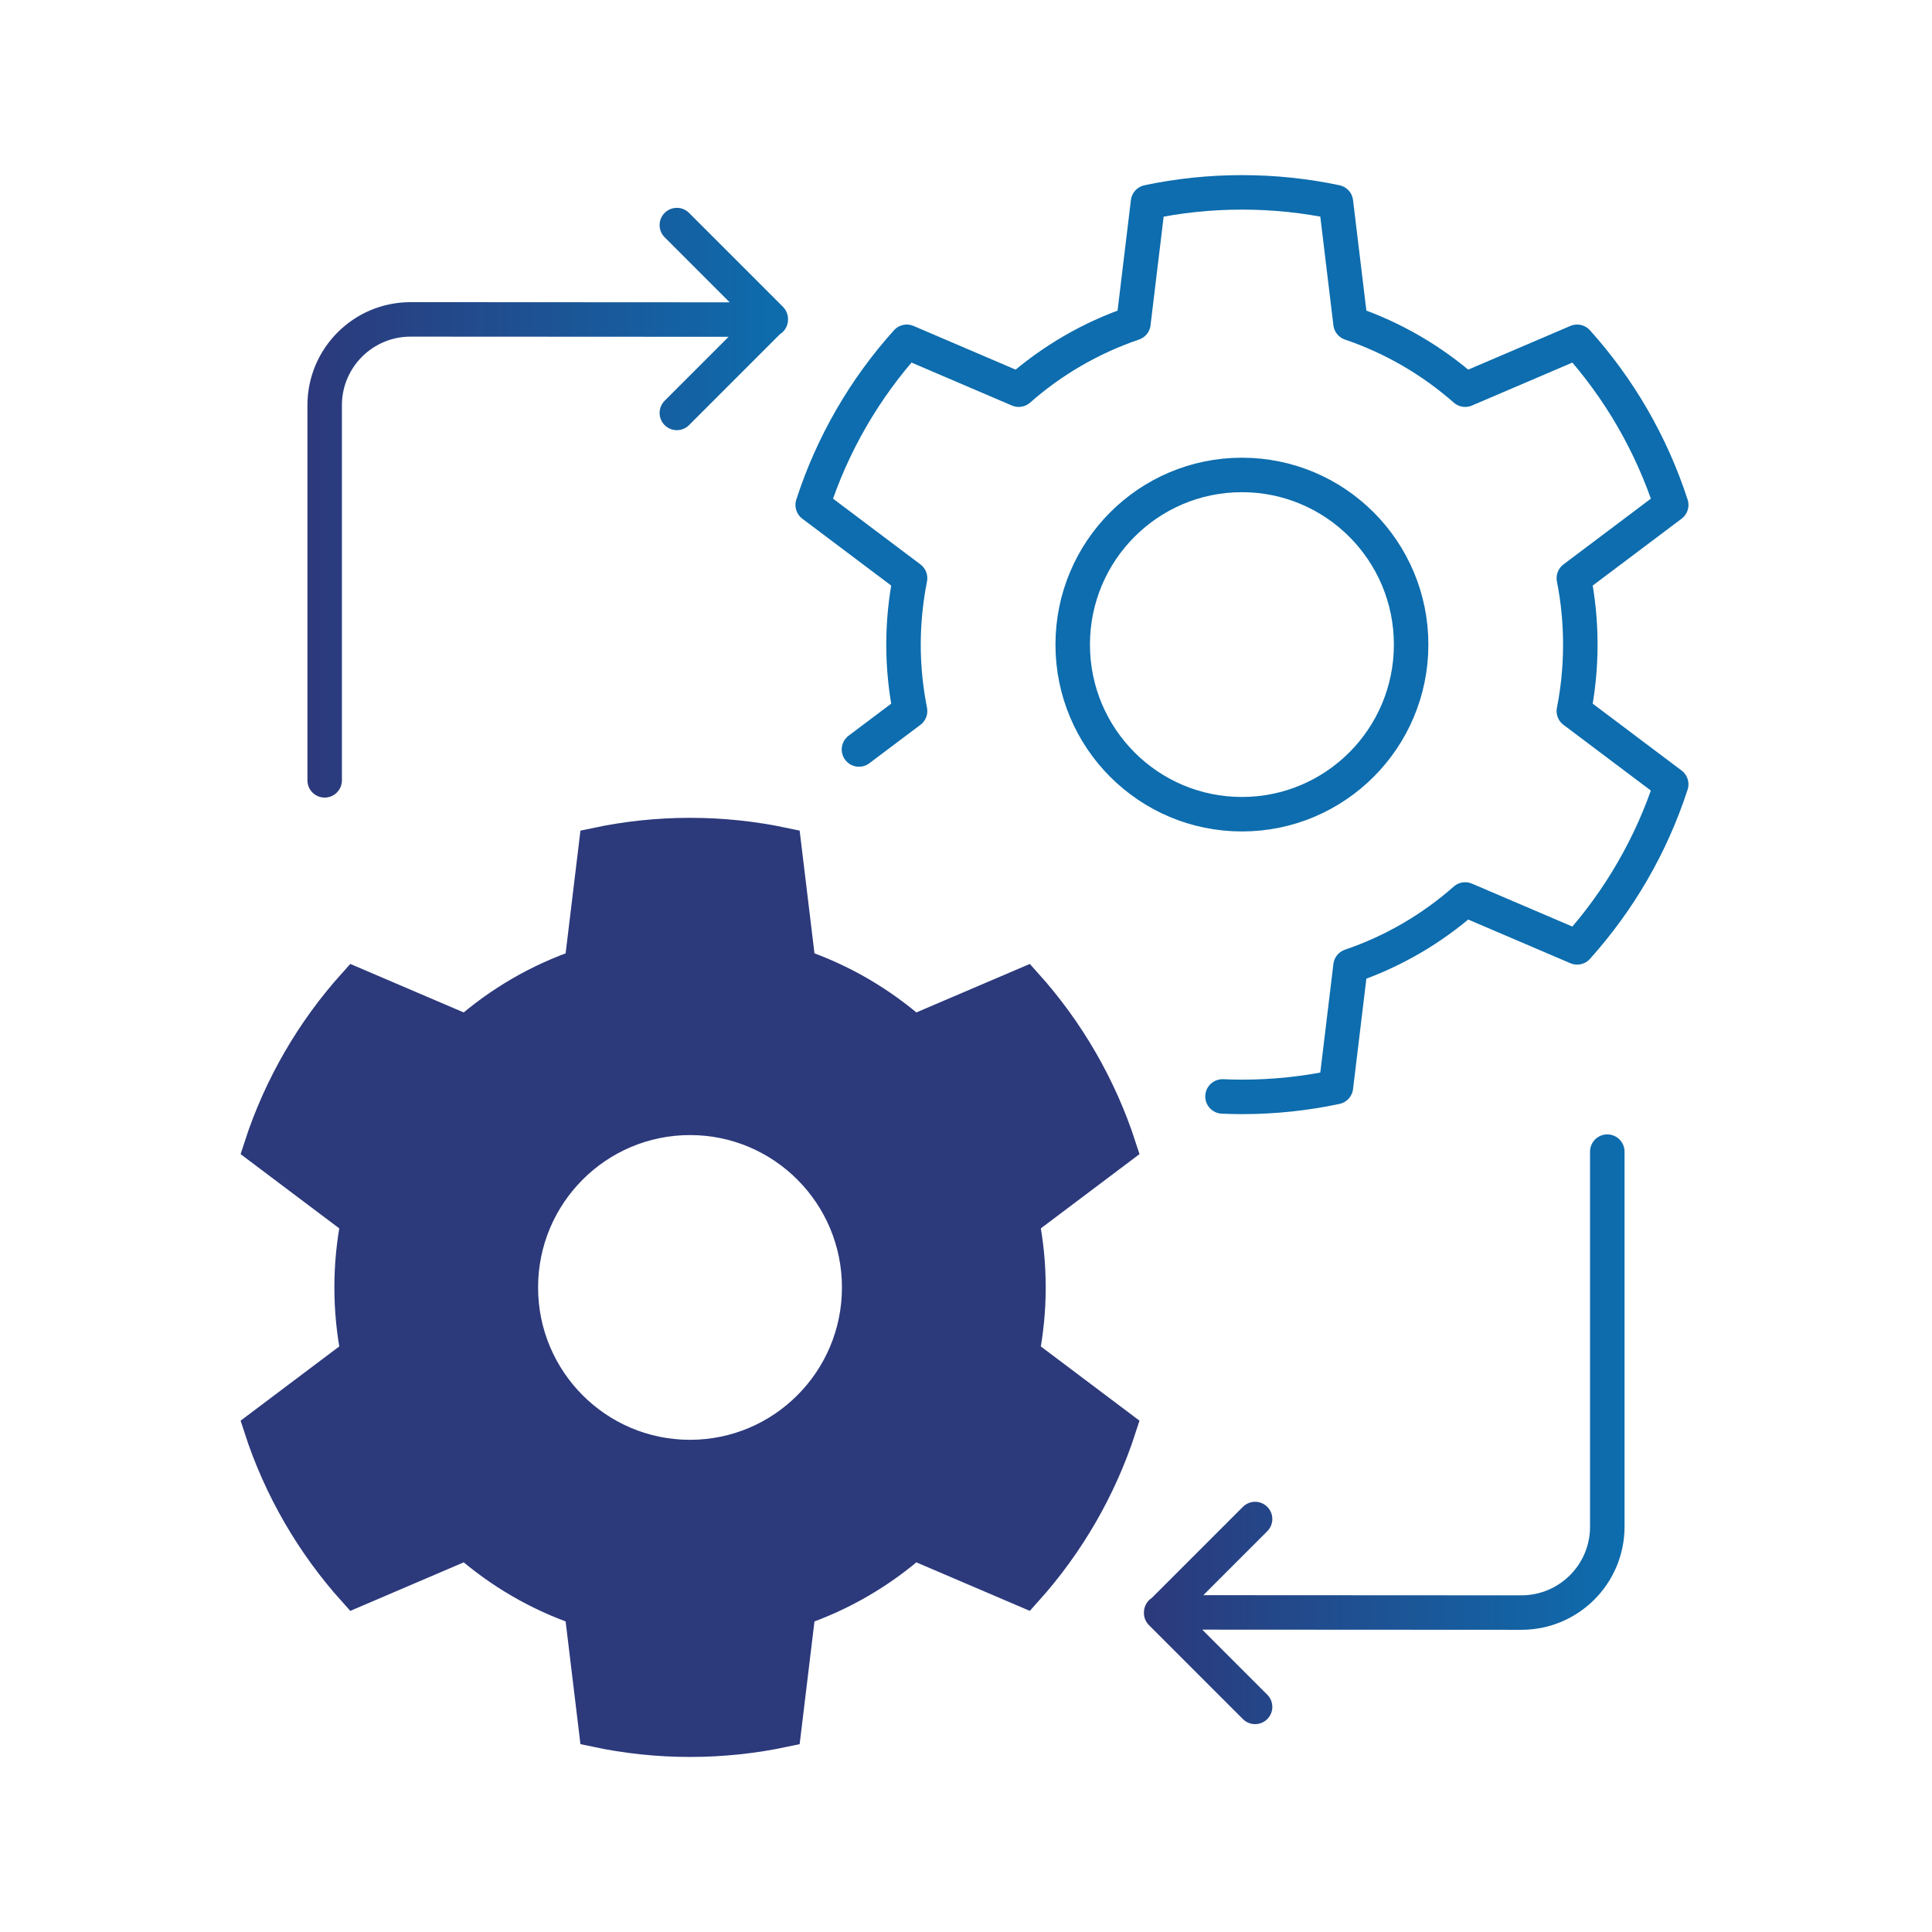
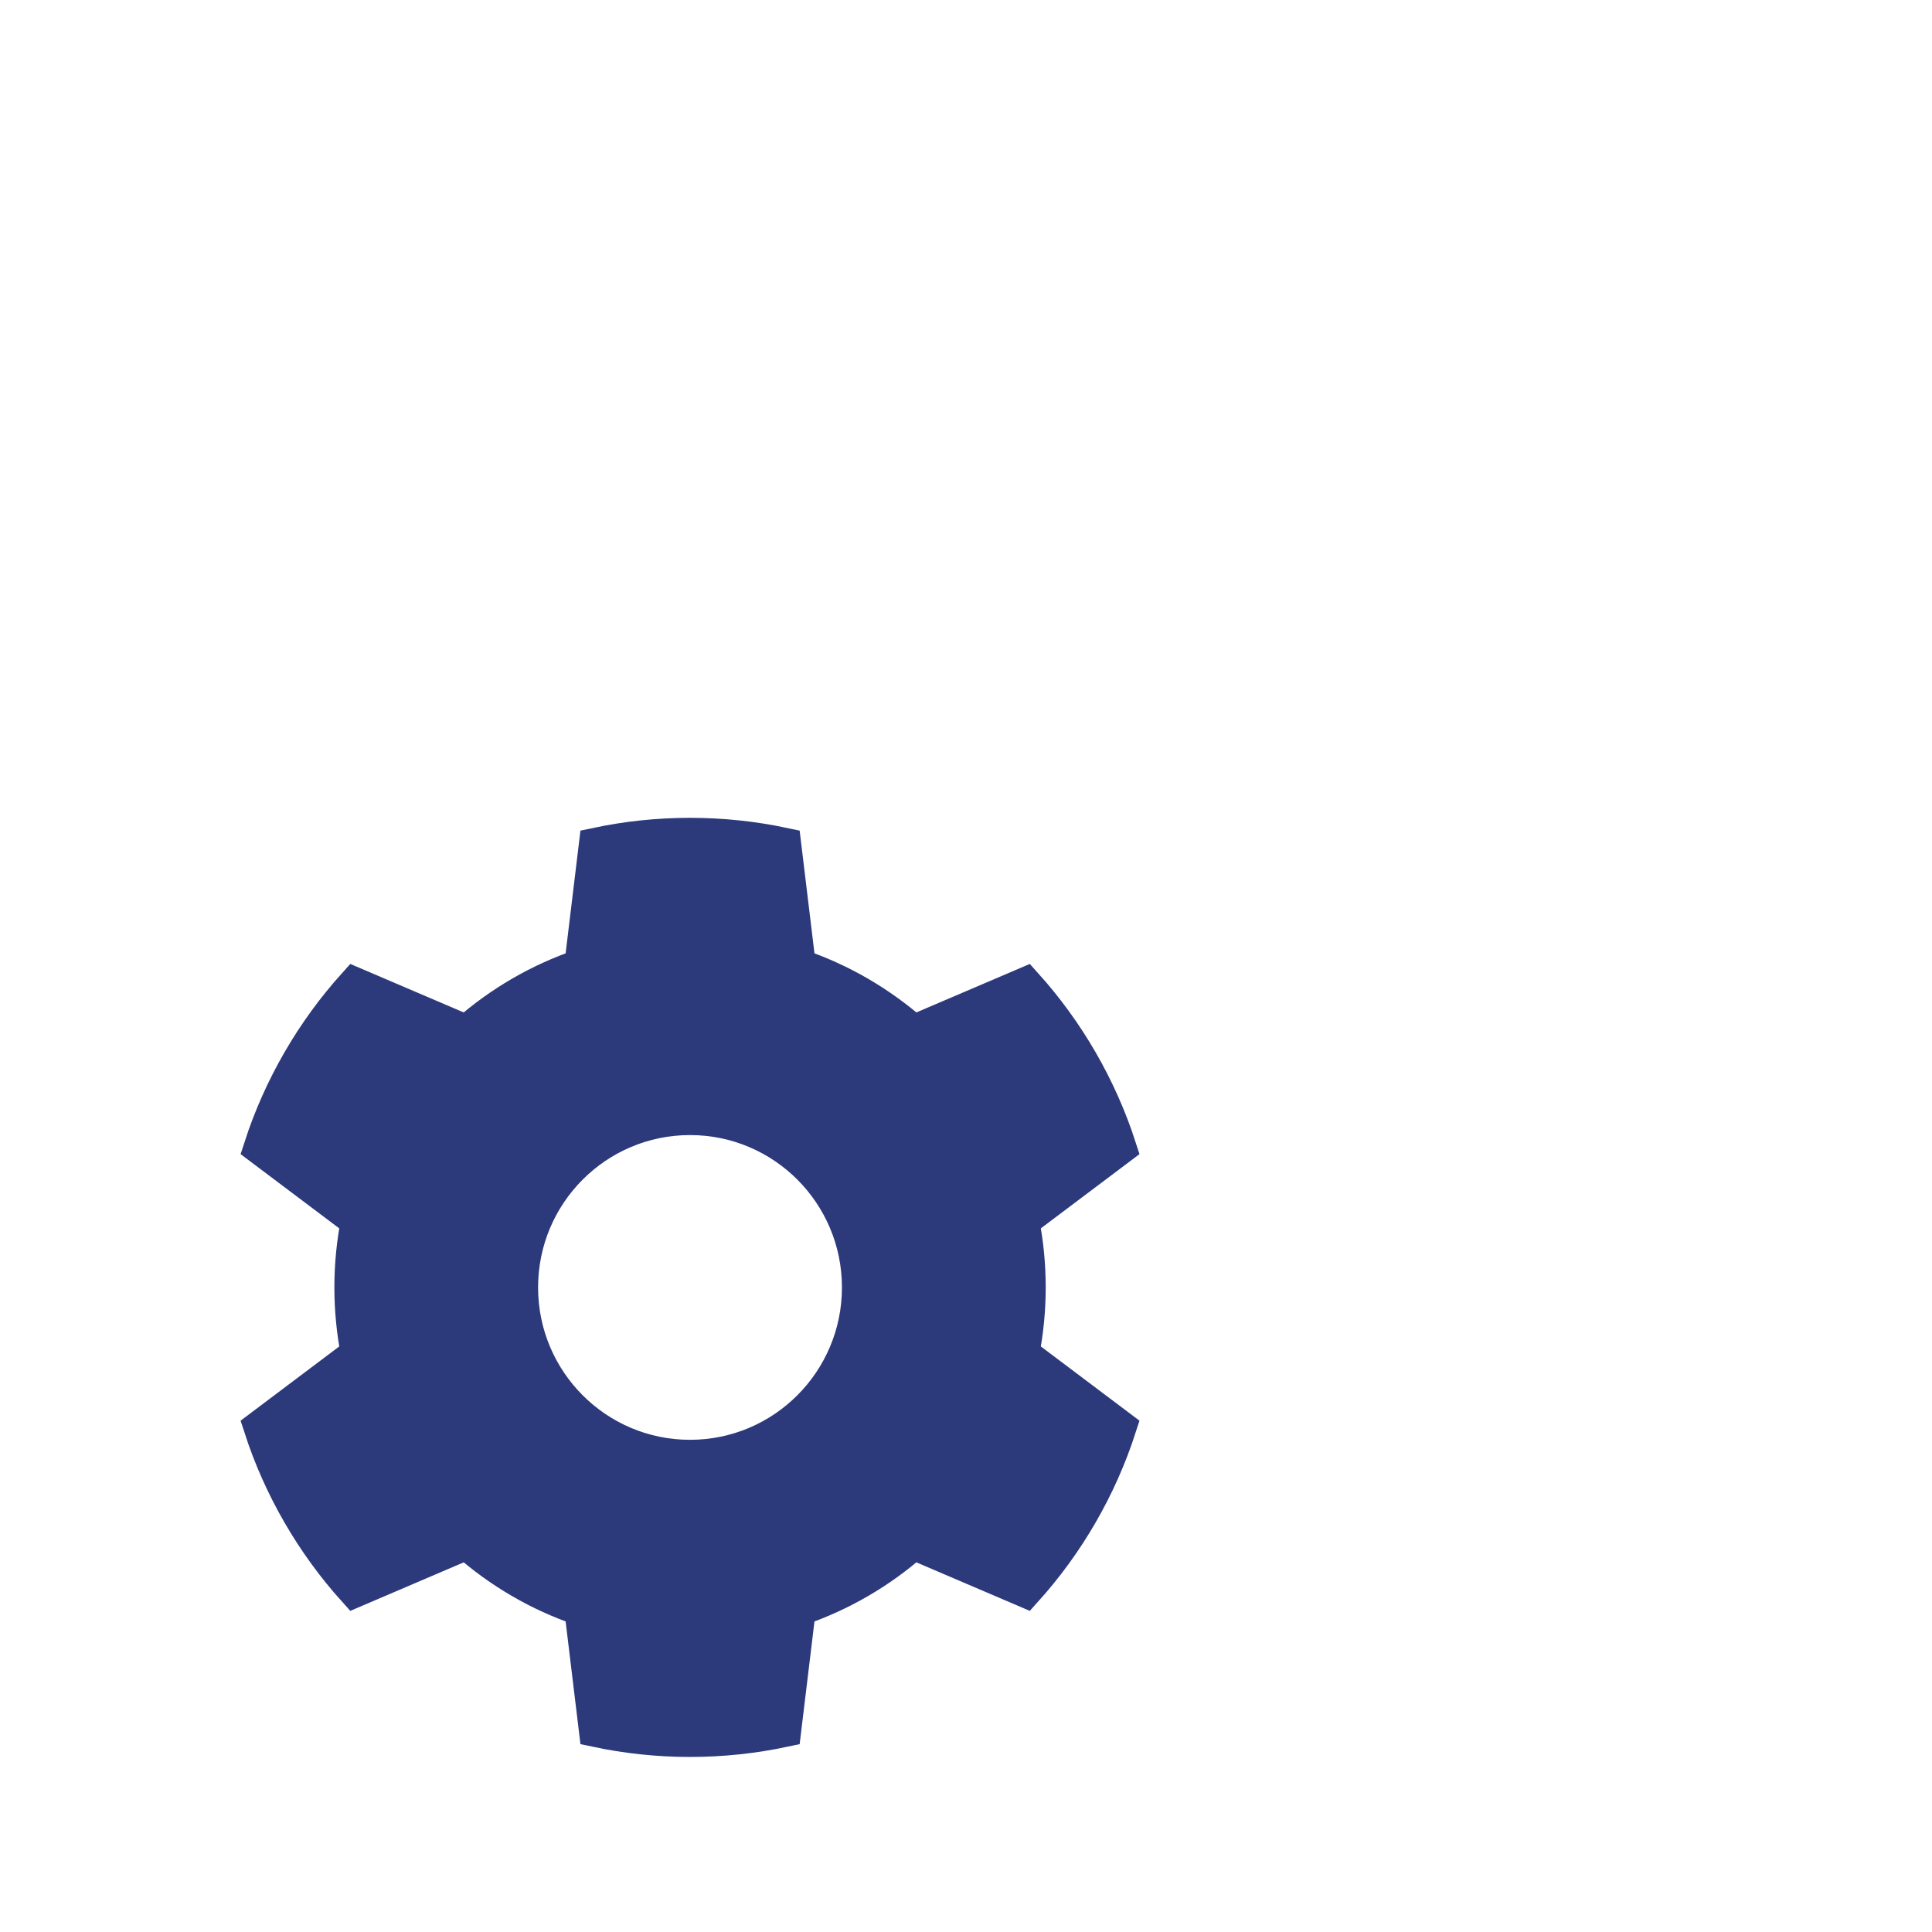
<svg xmlns="http://www.w3.org/2000/svg" xmlns:xlink="http://www.w3.org/1999/xlink" id="Layer_1" data-name="Layer 1" width="600" height="600" viewBox="0 0 600 600">
  <defs>
    <style>
      .cls-1 {
        stroke: url(#linear-gradient-2);
      }

      .cls-1, .cls-2, .cls-3, .cls-4 {
        stroke-width: 10.71px;
      }

      .cls-1, .cls-3, .cls-4 {
        fill: none;
        stroke-linecap: round;
        stroke-linejoin: round;
      }

      .cls-2 {
        fill: #2c397b;
        stroke: #2c397b;
        stroke-miterlimit: 10;
      }

      .cls-3 {
        stroke: url(#linear-gradient);
      }

      .cls-4 {
        stroke: #0d6dae;
      }
    </style>
    <linearGradient id="linear-gradient" x1="504.51" y1="443.87" x2="355.26" y2="443.87" gradientUnits="userSpaceOnUse">
      <stop offset="0" stop-color="#0d6dae" />
      <stop offset="1" stop-color="#2c397b" />
    </linearGradient>
    <linearGradient id="linear-gradient-2" x1="244.73" y1="156.12" x2="95.47" y2="156.12" xlink:href="#linear-gradient" />
  </defs>
-   <path class="cls-3" d="M389.78,530.09l-29.17-29.17,29.17-29.17M499.16,357.65v116.49c0,14.73-11.96,26.67-26.7,26.66l-111.84-.06" />
-   <path class="cls-1" d="M210.2,69.9l29.17,29.17-29.17,29.17M100.83,242.34v-116.49c0-14.73,11.96-26.67,26.7-26.66l111.84.06" />
-   <path class="cls-4" d="M333.14,200.18c0-29.09,23.53-52.68,52.55-52.68s52.55,23.58,52.55,52.68-23.53,52.68-52.55,52.68-52.55-23.58-52.55-52.68ZM379.66,340.51c1.98.08,4.02.14,6.03.14,10.01,0,19.78-1.05,29.19-3.06l4.54-37.59c13.26-4.5,25.31-11.58,35.6-20.66l34.77,14.87c13.01-14.48,23.05-31.66,29.22-50.64l-30.24-22.75c1.32-6.67,2.01-13.57,2.01-20.63s-.69-13.96-2.01-20.63l30.24-22.75c-6.16-18.97-16.2-36.18-29.22-50.66l-34.77,14.87c-10.29-9.05-22.34-16.13-35.6-20.63l-4.54-37.62c-9.41-1.99-19.18-3.03-29.19-3.03s-19.75,1.05-29.16,3.03l-4.54,37.62c-13.26,4.5-25.34,11.58-35.63,20.63l-34.75-14.87c-13.04,14.48-23.08,31.69-29.22,50.66l30.24,22.75c-1.32,6.67-2.04,13.57-2.04,20.63s.72,13.96,2.04,20.63l-15.87,11.94" />
  <path class="cls-2" d="M111.22,420.44l-30.23,22.75c6.14,18.97,16.19,36.18,29.21,50.65l34.76-14.87c10.29,9.07,22.35,16.15,35.62,20.65l4.54,37.6c9.41,2,19.17,3.06,29.18,3.06s19.77-1.06,29.18-3.06l4.54-37.6c13.26-4.5,25.33-11.58,35.62-20.65l34.76,14.87c13.02-14.47,23.07-31.68,29.21-50.65l-30.23-22.75c1.32-6.67,2.02-13.57,2.02-20.63s-.7-13.95-2.02-20.62l30.23-22.75c-6.14-18.97-16.19-36.18-29.21-50.65l-34.76,14.86c-10.29-9.06-22.35-16.15-35.62-20.65l-4.54-37.6c-9.41-2-19.17-3.06-29.18-3.06s-19.77,1.06-29.18,3.06l-4.54,37.6c-13.26,4.5-25.33,11.58-35.62,20.65l-34.76-14.86c-13.02,14.47-23.07,31.68-29.21,50.65l30.23,22.75c-1.32,6.67-2.02,13.56-2.02,20.62s.7,13.96,2.02,20.63ZM161.75,399.82c0-29.09,23.53-52.67,52.54-52.67s52.54,23.58,52.54,52.67-23.52,52.68-52.54,52.68-52.54-23.58-52.54-52.68Z" />
</svg>